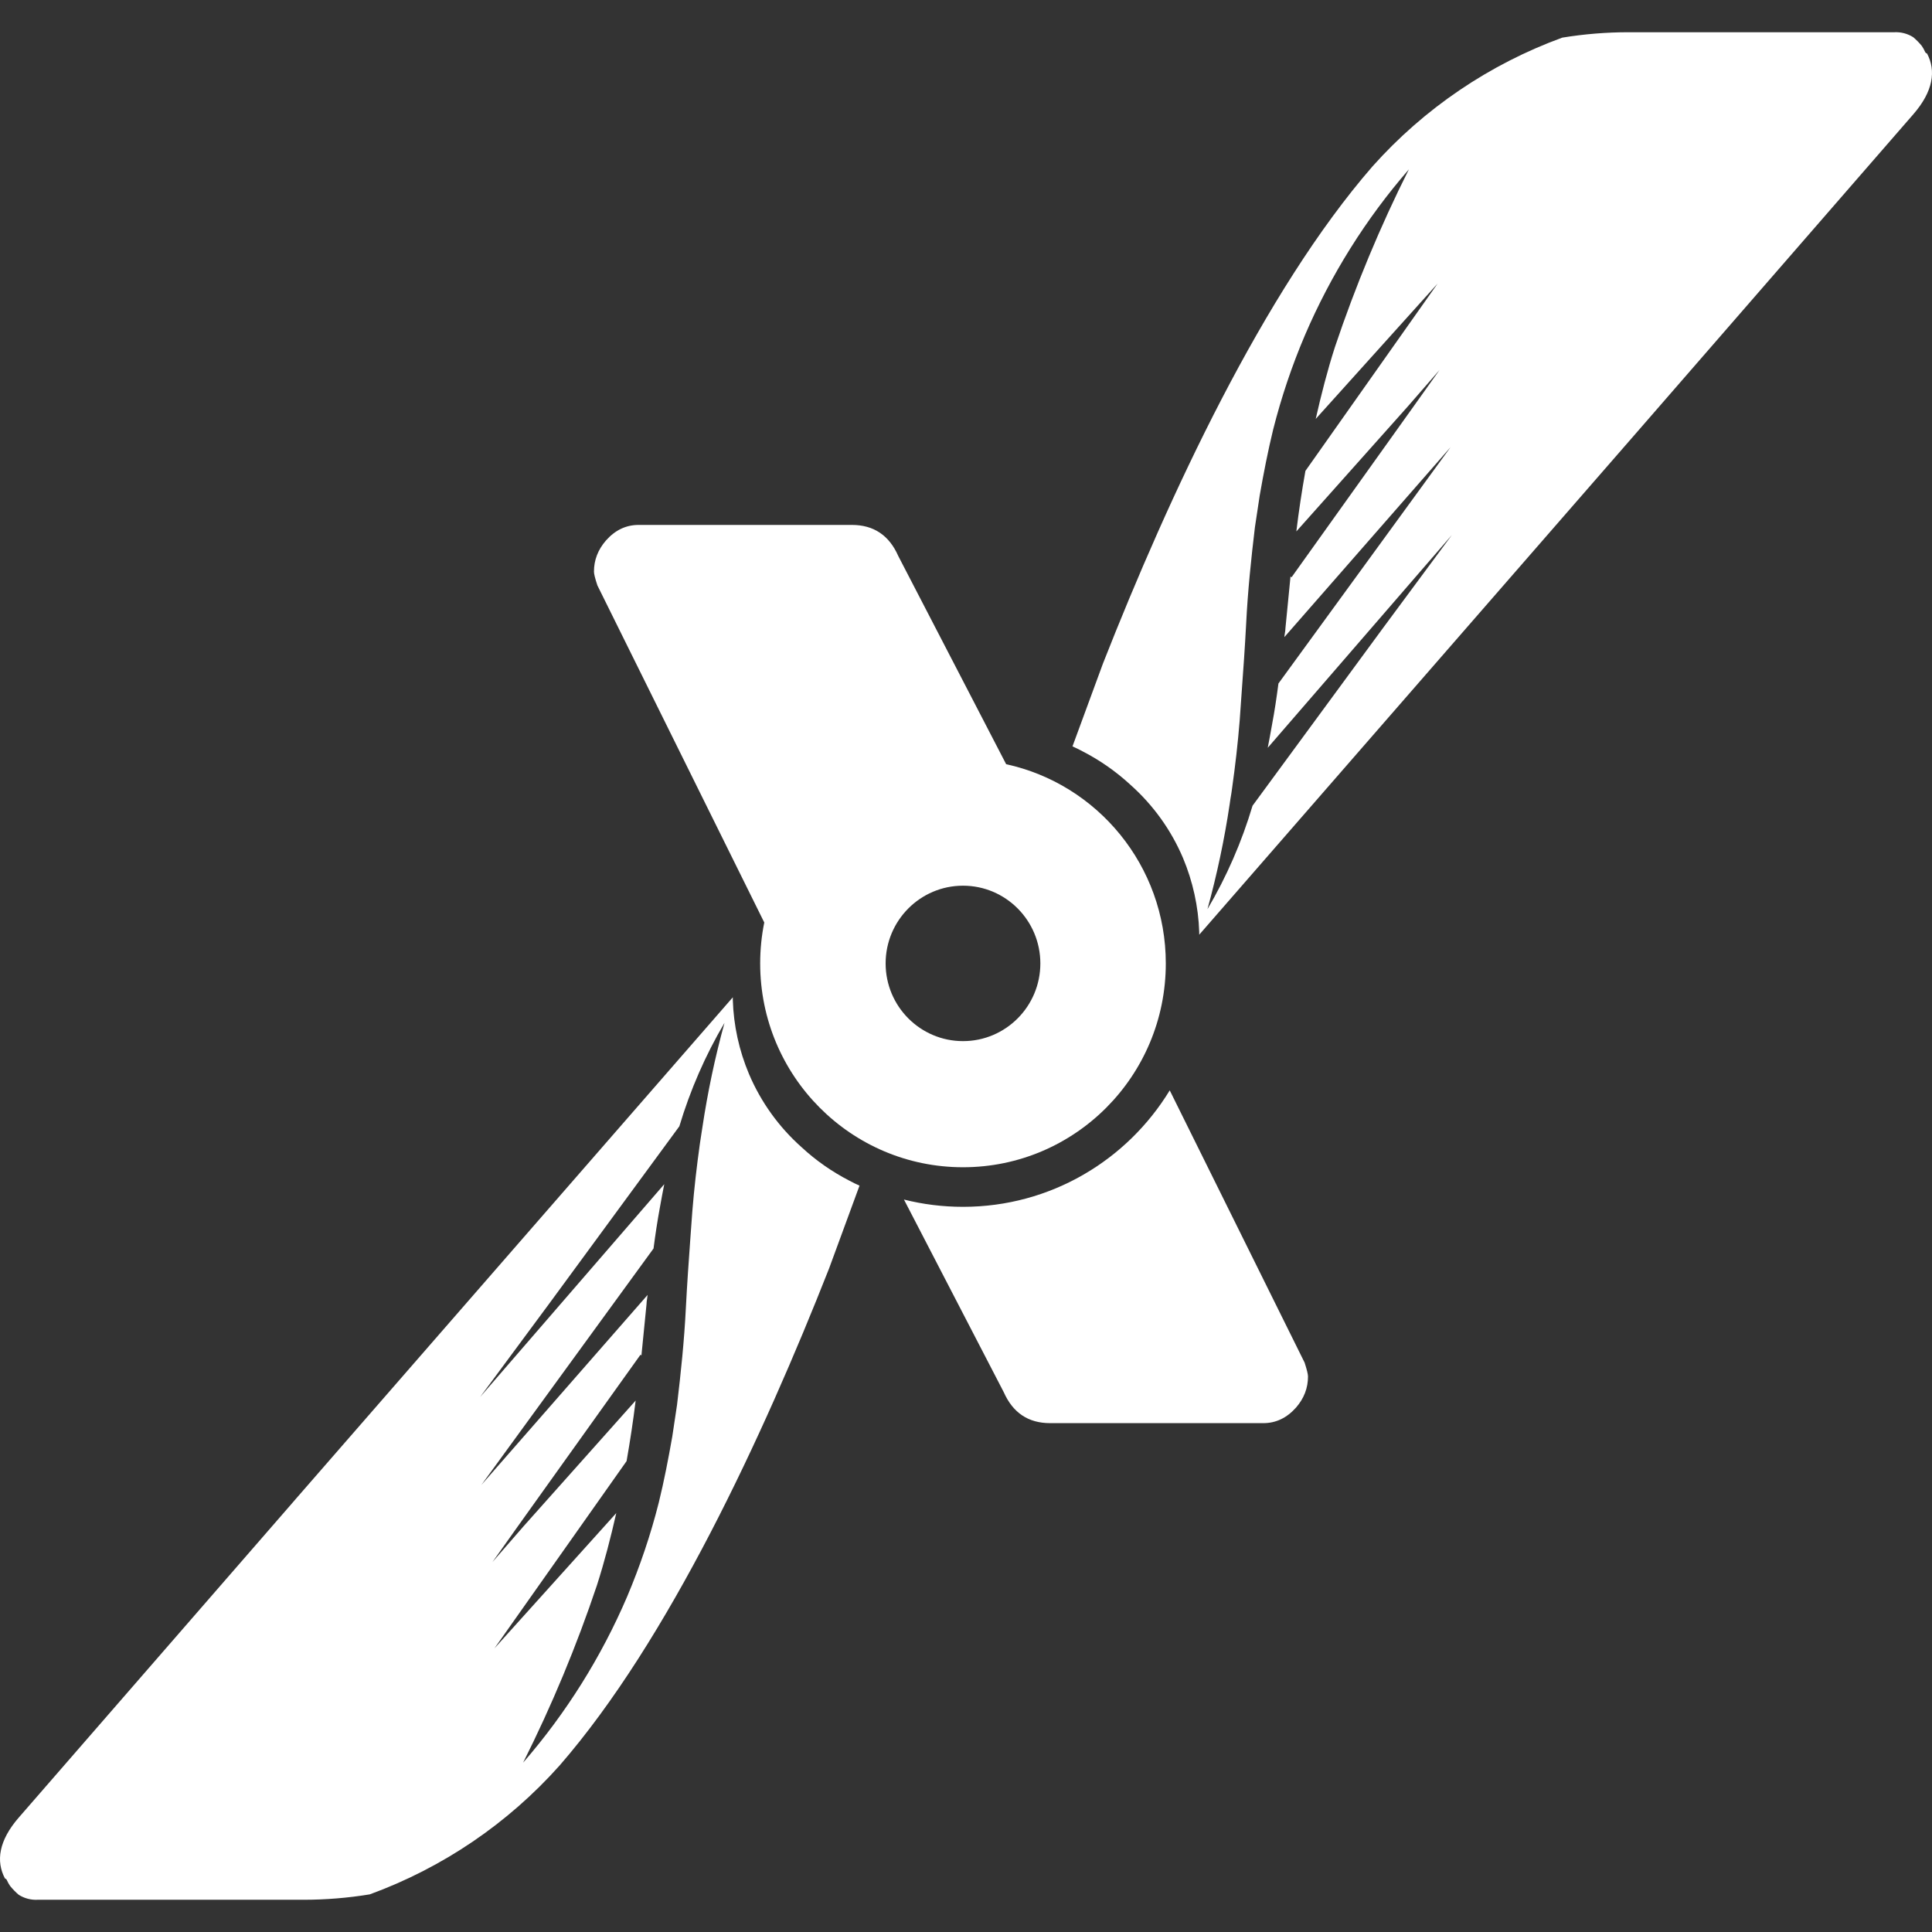
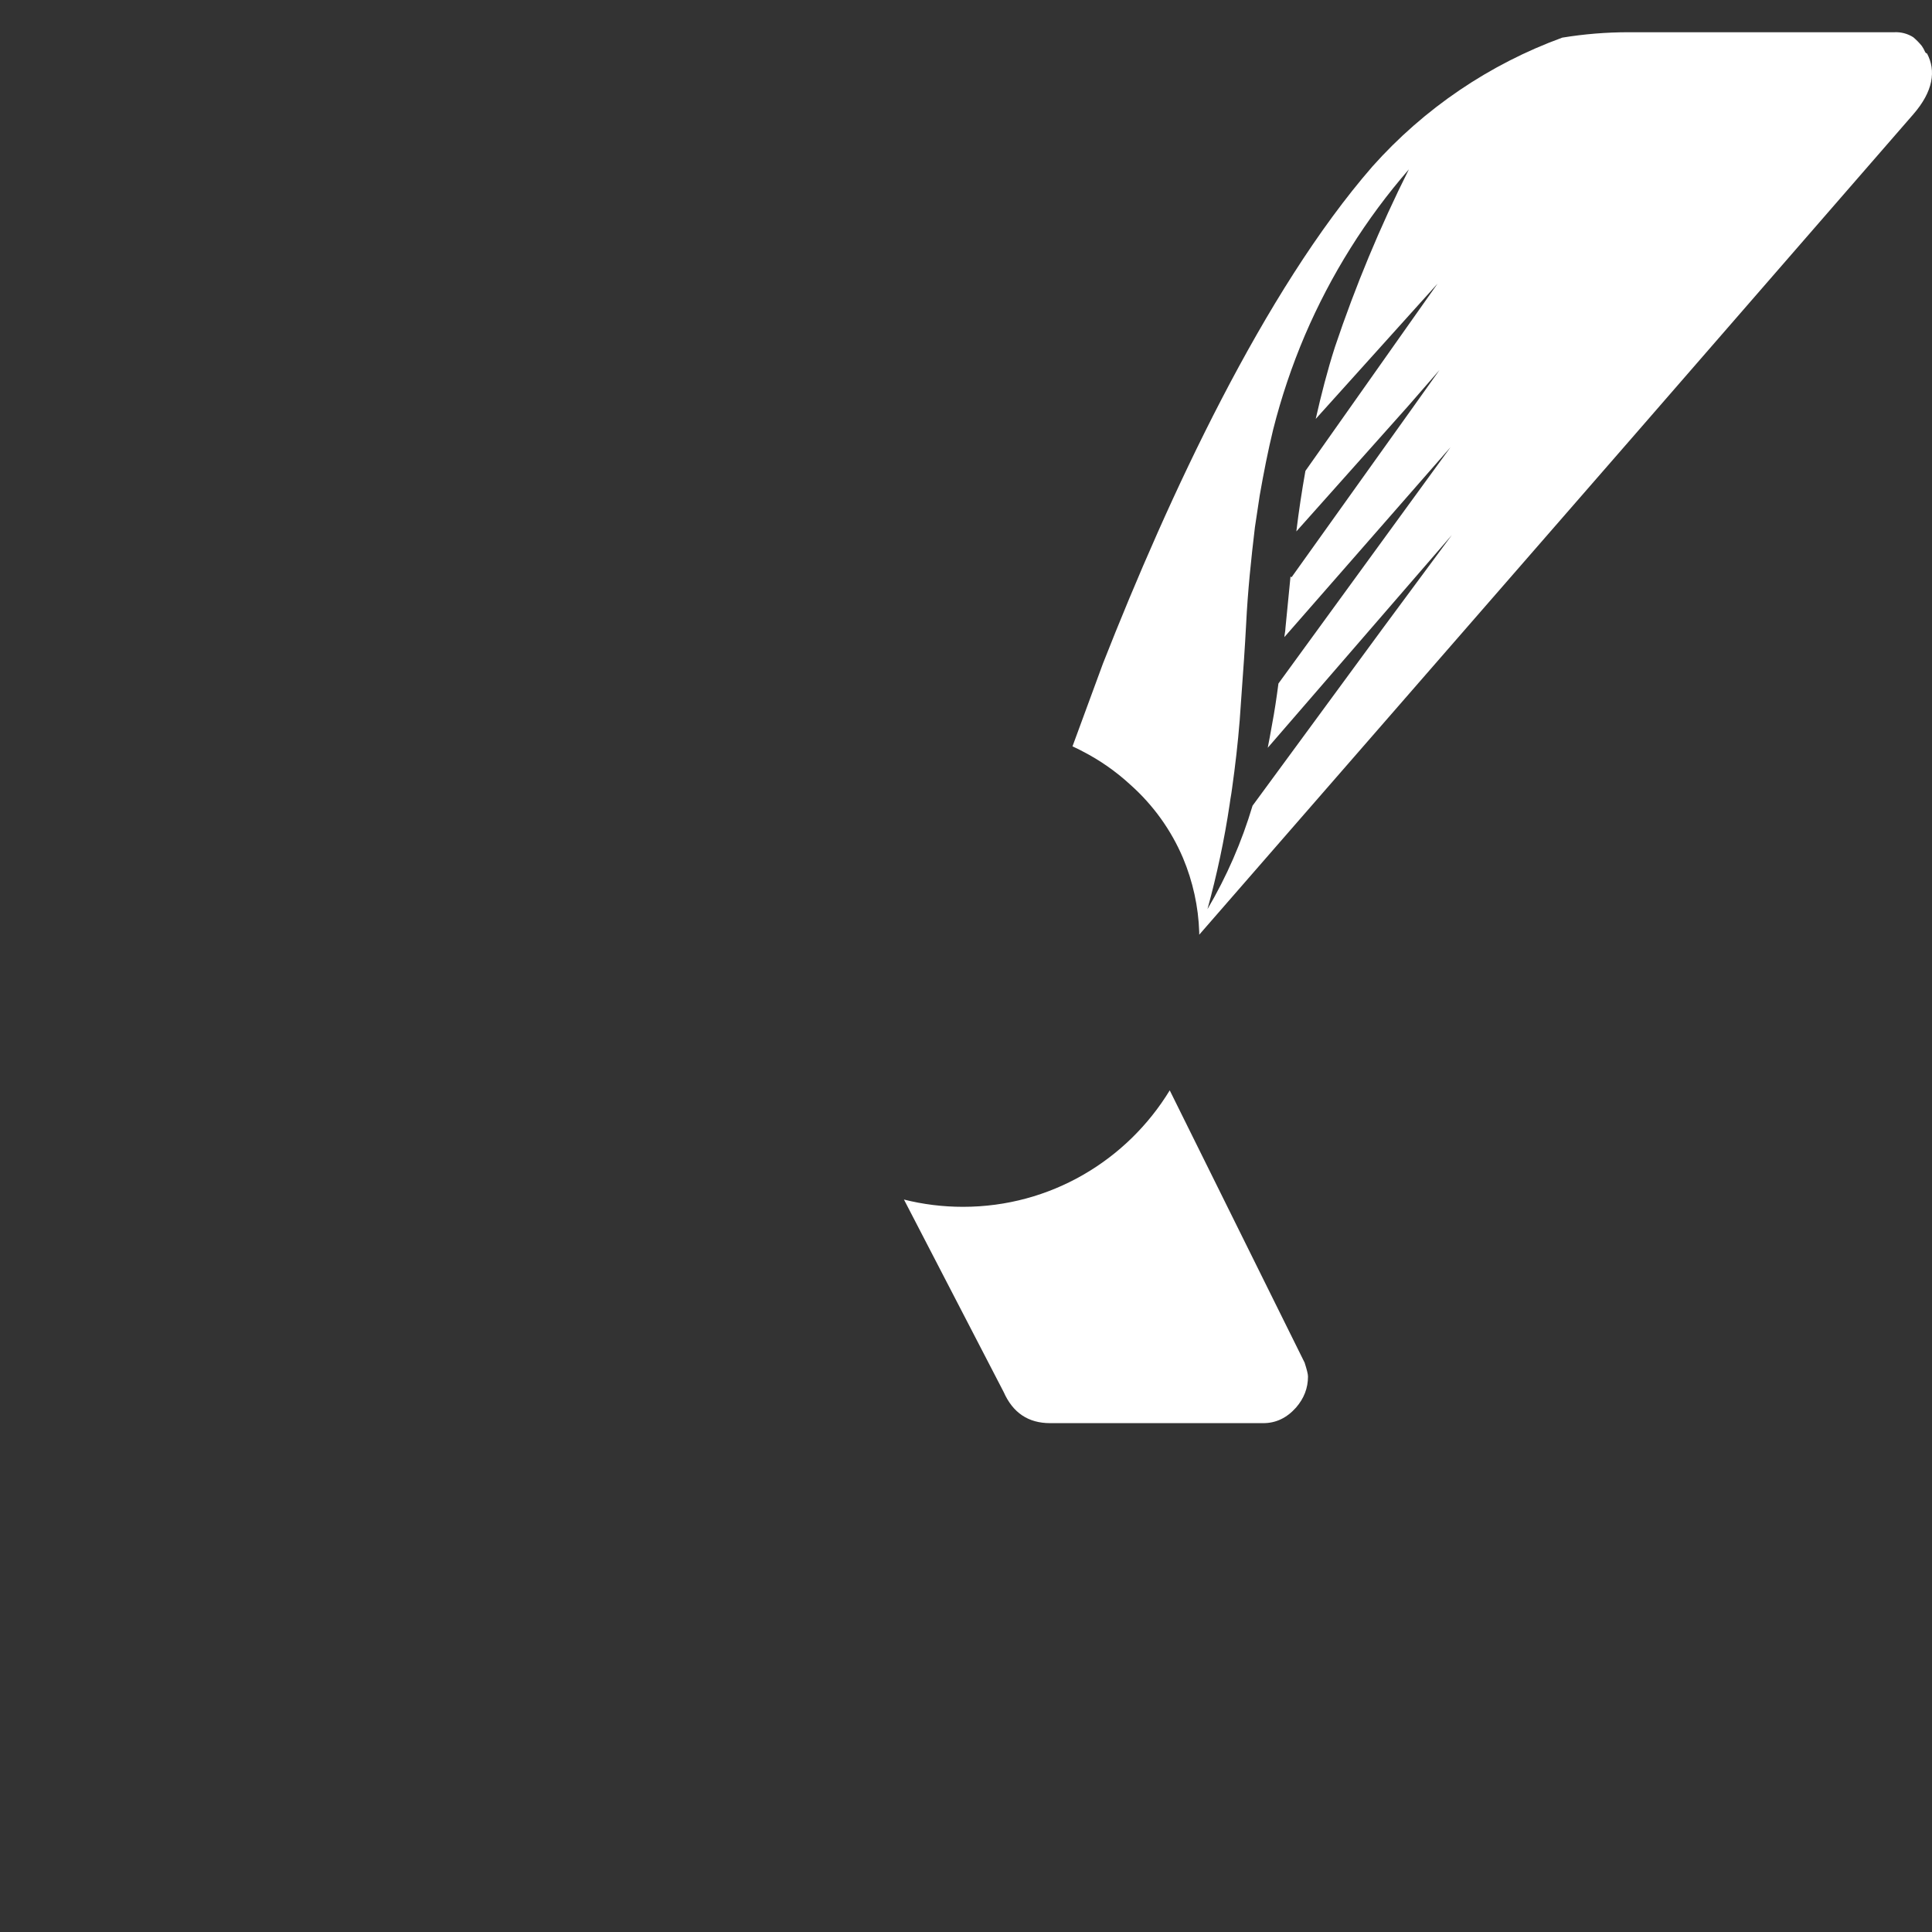
<svg xmlns="http://www.w3.org/2000/svg" width="60" height="60" viewBox="0 0 60 60" fill="none">
  <rect x="0" y="0" width="60" height="60" fill="#333333" stroke="none" />
  <path fill-rule="evenodd" clip-rule="evenodd" d="M33.307 23.179C33.411 23.226 33.517 23.277 33.616 23.331C34.156 23.608 34.656 23.957 35.104 24.37C35.81 24.997 36.369 25.774 36.739 26.645C37.045 27.375 37.217 28.155 37.243 28.946V29.028L50.806 13.456L50.993 13.241L59.418 3.551C60.038 2.839 60.131 2.199 59.846 1.662C59.831 1.658 59.818 1.65 59.805 1.64C59.796 1.629 59.787 1.617 59.781 1.602C59.754 1.541 59.722 1.482 59.683 1.426C59.603 1.328 59.514 1.237 59.418 1.156C59.244 1.045 59.039 0.991 58.833 1.001H50.578C49.889 1.001 49.198 1.057 48.517 1.169C46.254 1.995 44.228 3.369 42.622 5.17C39.246 9.053 36.306 15.389 34.255 20.602L33.307 23.179ZM40.525 10.412C40.121 11.36 39.793 12.338 39.54 13.336C39.376 14.01 39.243 14.693 39.122 15.384C39.071 15.714 39.02 16.045 38.973 16.371C38.854 17.363 38.751 18.355 38.7 19.377C38.662 20.107 38.611 20.821 38.559 21.532C38.538 21.816 38.519 22.099 38.499 22.382C38.443 23.082 38.362 23.781 38.264 24.477C38.25 24.589 38.232 24.7 38.212 24.812C38.205 24.868 38.196 24.923 38.188 24.979C38.024 26.077 37.793 27.164 37.499 28.234C38.095 27.224 38.564 26.146 38.899 25.022L42.95 19.505L45.088 16.616L39.371 23.223C39.418 22.987 39.46 22.751 39.502 22.515C39.584 22.086 39.647 21.656 39.703 21.227L45.049 13.886L39.888 19.785C39.89 19.748 39.896 19.71 39.902 19.672C39.911 19.613 39.922 19.553 39.922 19.492L40.078 17.904L40.109 17.93L43.902 12.619L44.706 11.49L43.727 12.615L40.259 16.504C40.335 15.875 40.43 15.248 40.541 14.624L44.646 8.807L40.861 13.01C41.032 12.254 41.223 11.507 41.459 10.773C42.094 8.883 42.86 7.041 43.754 5.26C42.416 6.799 41.329 8.537 40.525 10.412Z" fill="white" />
-   <path fill-rule="evenodd" clip-rule="evenodd" d="M18.553 18.181L23.735 28.649C23.652 29.059 23.608 29.484 23.608 29.92C23.608 33.416 26.429 36.25 29.907 36.25C33.386 36.25 36.205 33.416 36.205 29.92C36.205 26.885 34.081 24.35 31.247 23.733L27.897 17.268C27.614 16.624 27.132 16.302 26.456 16.302H19.833C19.442 16.302 19.104 16.463 18.819 16.785C18.57 17.072 18.446 17.394 18.446 17.752C18.446 17.823 18.481 17.966 18.553 18.181ZM29.907 32.333C31.233 32.333 32.309 31.253 32.309 29.92C32.309 28.587 31.233 27.506 29.907 27.506C28.581 27.506 27.504 28.587 27.504 29.92C27.504 31.253 28.581 32.333 29.907 32.333Z" fill="white" />
-   <path fill-rule="evenodd" clip-rule="evenodd" d="M26.382 36.669C26.483 36.723 26.586 36.774 26.693 36.821L25.746 39.398C23.693 44.611 20.754 50.947 17.378 54.83C15.772 56.631 13.746 58.005 11.484 58.831C10.8 58.943 10.111 58.999 9.42 58.999H1.166C0.959 59.009 0.756 58.955 0.581 58.844C0.486 58.763 0.397 58.672 0.317 58.574C0.278 58.518 0.244 58.459 0.217 58.398C0.213 58.383 0.204 58.37 0.193 58.36C0.183 58.35 0.168 58.342 0.154 58.337C-0.131 57.801 -0.038 57.161 0.581 56.448L9.007 46.758L9.192 46.544L22.758 30.972V31.053C22.782 31.845 22.953 32.625 23.261 33.355C23.631 34.226 24.19 35.003 24.896 35.63C25.341 36.043 25.844 36.392 26.382 36.669ZM20.459 46.664C20.207 47.662 19.876 48.64 19.475 49.588C18.671 51.463 17.582 53.201 16.246 54.74C17.14 52.959 17.906 51.117 18.54 49.227C18.775 48.493 18.967 47.746 19.139 46.99L15.354 51.193L19.459 45.376C19.569 44.752 19.664 44.125 19.741 43.495L16.273 47.385L15.294 48.51L16.096 47.381L19.892 42.07L19.92 42.096L20.078 40.508C20.078 40.447 20.088 40.387 20.097 40.328C20.103 40.29 20.109 40.252 20.112 40.215L14.951 46.114L20.296 38.773C20.352 38.344 20.416 37.914 20.496 37.485C20.539 37.249 20.581 37.013 20.629 36.776L14.912 43.384L17.05 40.494L21.098 34.978C21.435 33.854 21.904 32.775 22.5 31.766C22.205 32.836 21.976 33.923 21.812 35.021C21.803 35.076 21.795 35.132 21.786 35.188C21.768 35.3 21.75 35.411 21.735 35.523C21.638 36.218 21.557 36.918 21.501 37.618C21.481 37.901 21.462 38.184 21.439 38.468C21.388 39.178 21.337 39.893 21.3 40.623C21.249 41.645 21.145 42.637 21.026 43.629C20.979 43.955 20.928 44.285 20.878 44.615C20.756 45.306 20.625 45.99 20.459 46.664Z" fill="white" />
  <path d="M29.909 37.479C32.625 37.479 35.006 36.031 36.327 33.862L40.516 42.318C40.585 42.533 40.621 42.676 40.621 42.748C40.621 43.106 40.498 43.428 40.249 43.714C39.962 44.036 39.624 44.197 39.234 44.197H32.612C31.934 44.197 31.455 43.875 31.17 43.231L28.073 37.253C28.66 37.401 29.274 37.479 29.909 37.479Z" fill="white" />
</svg>